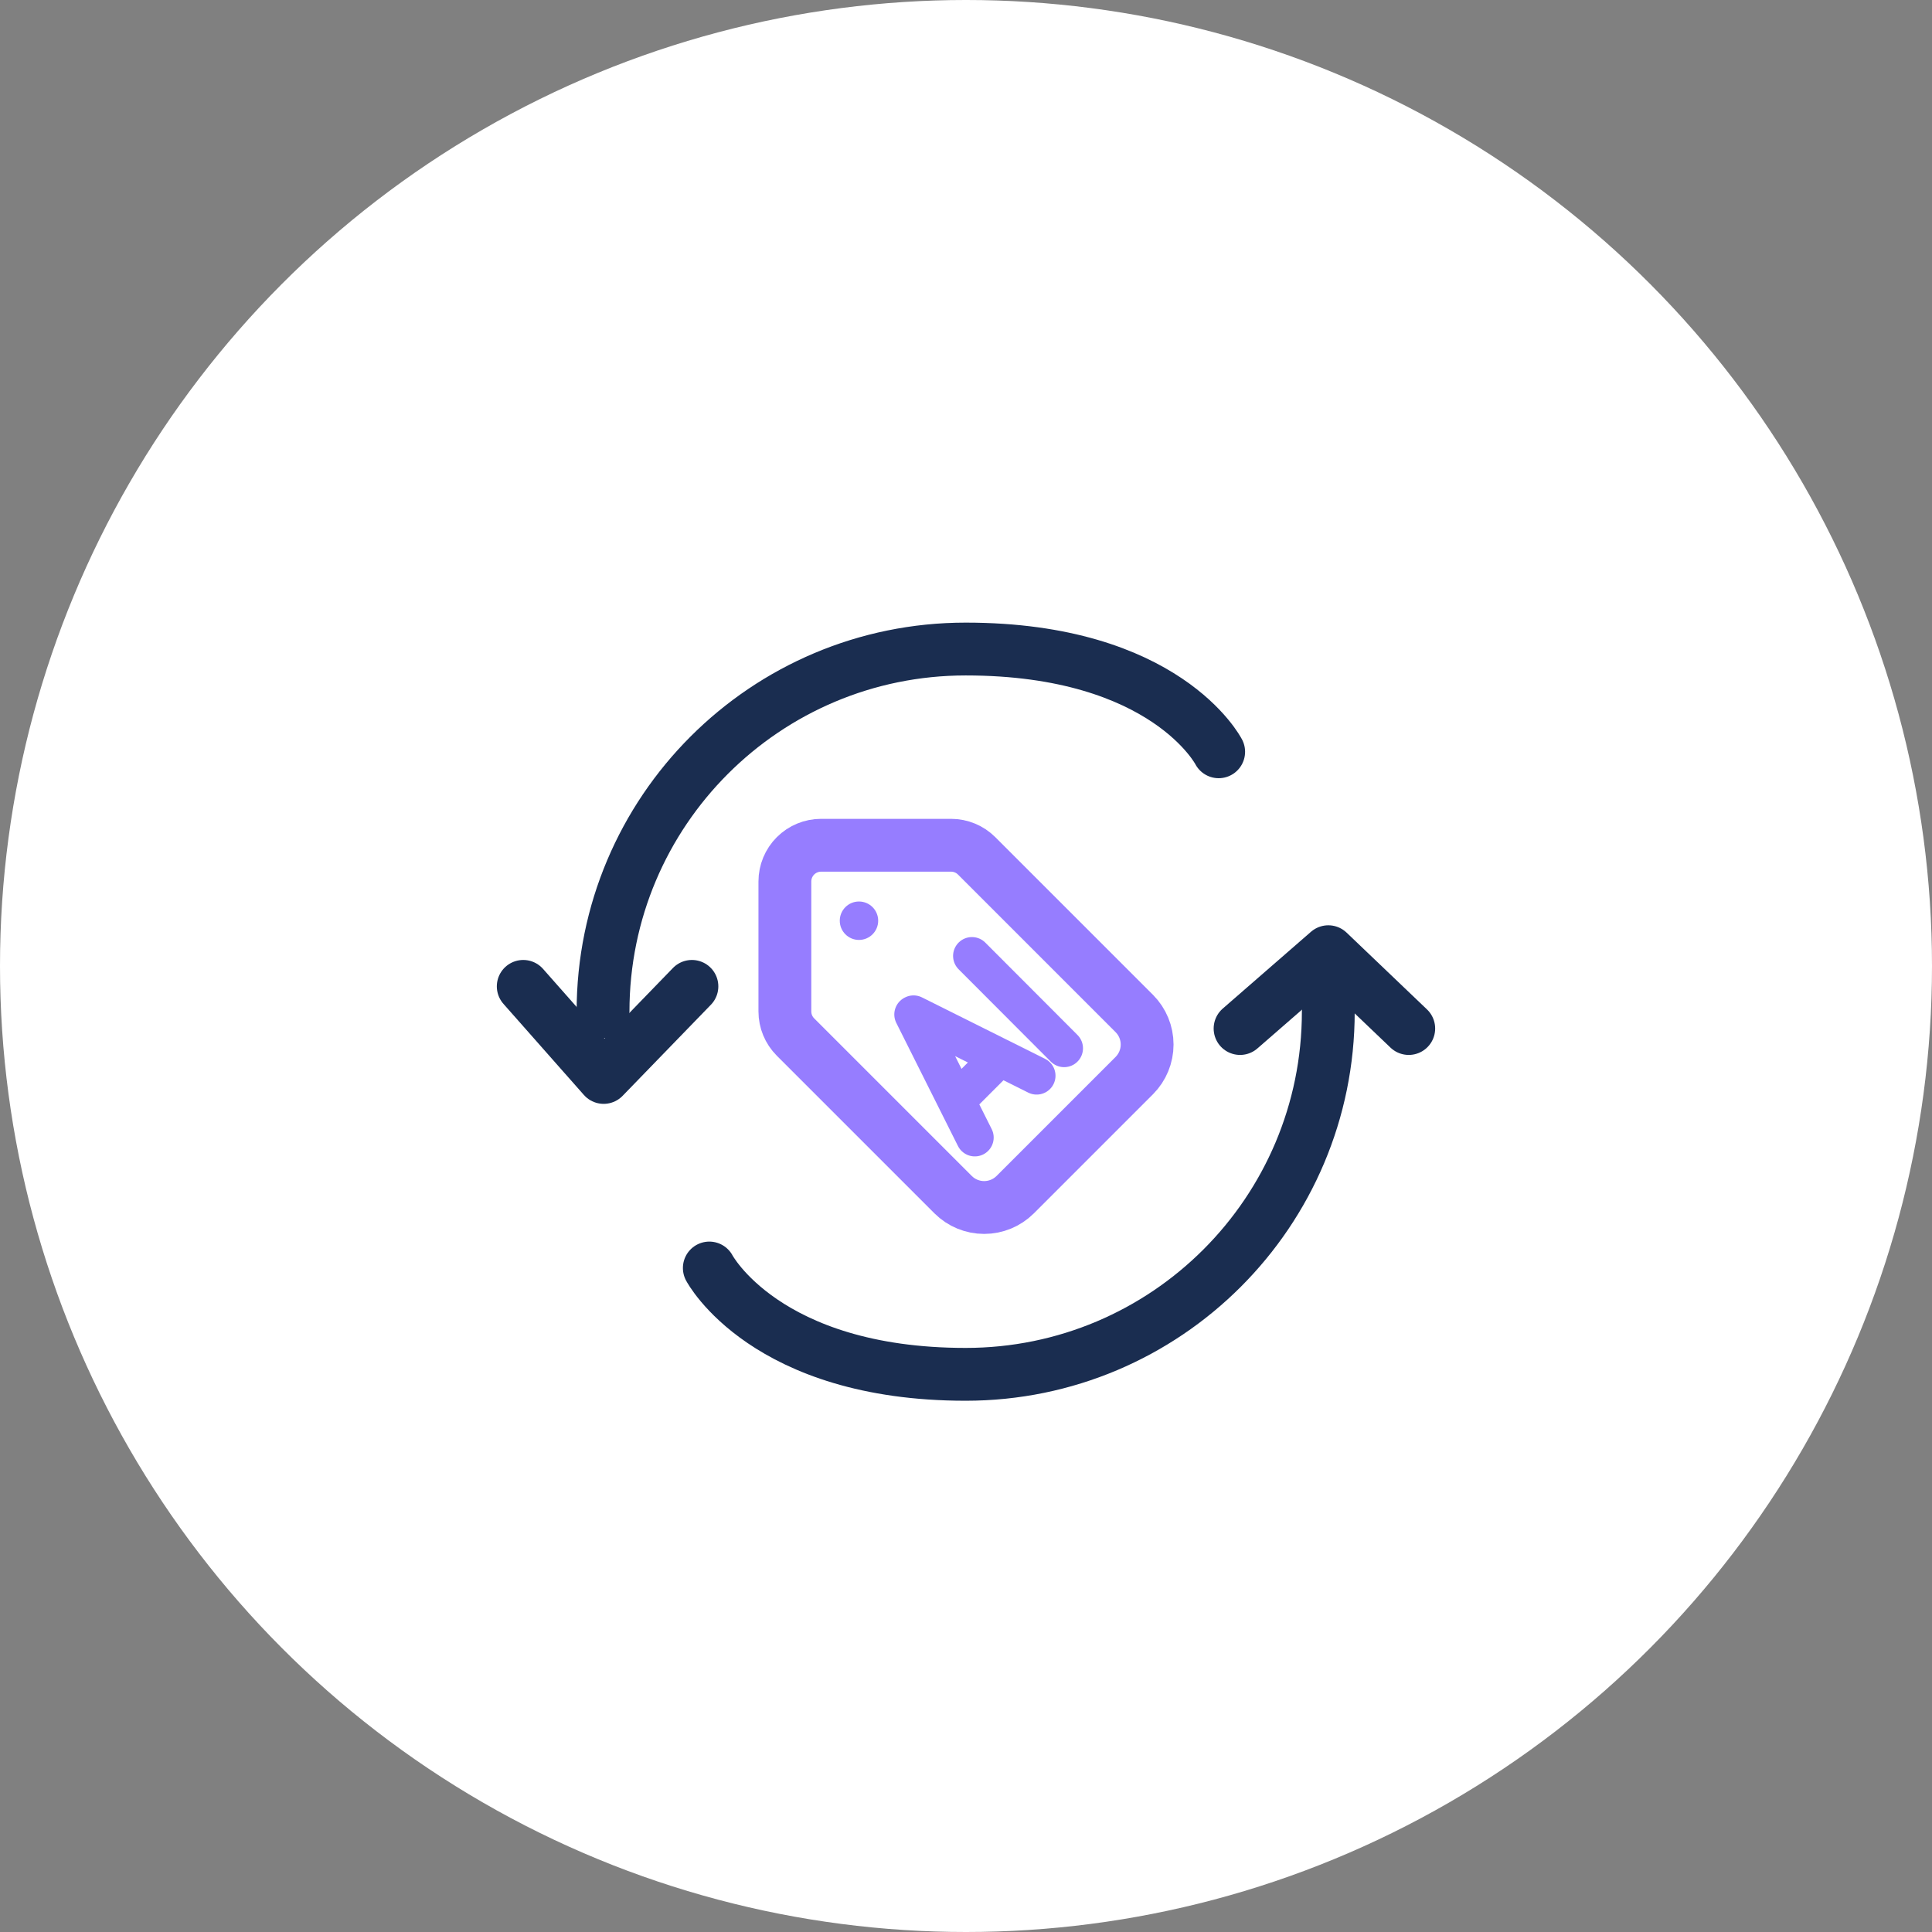
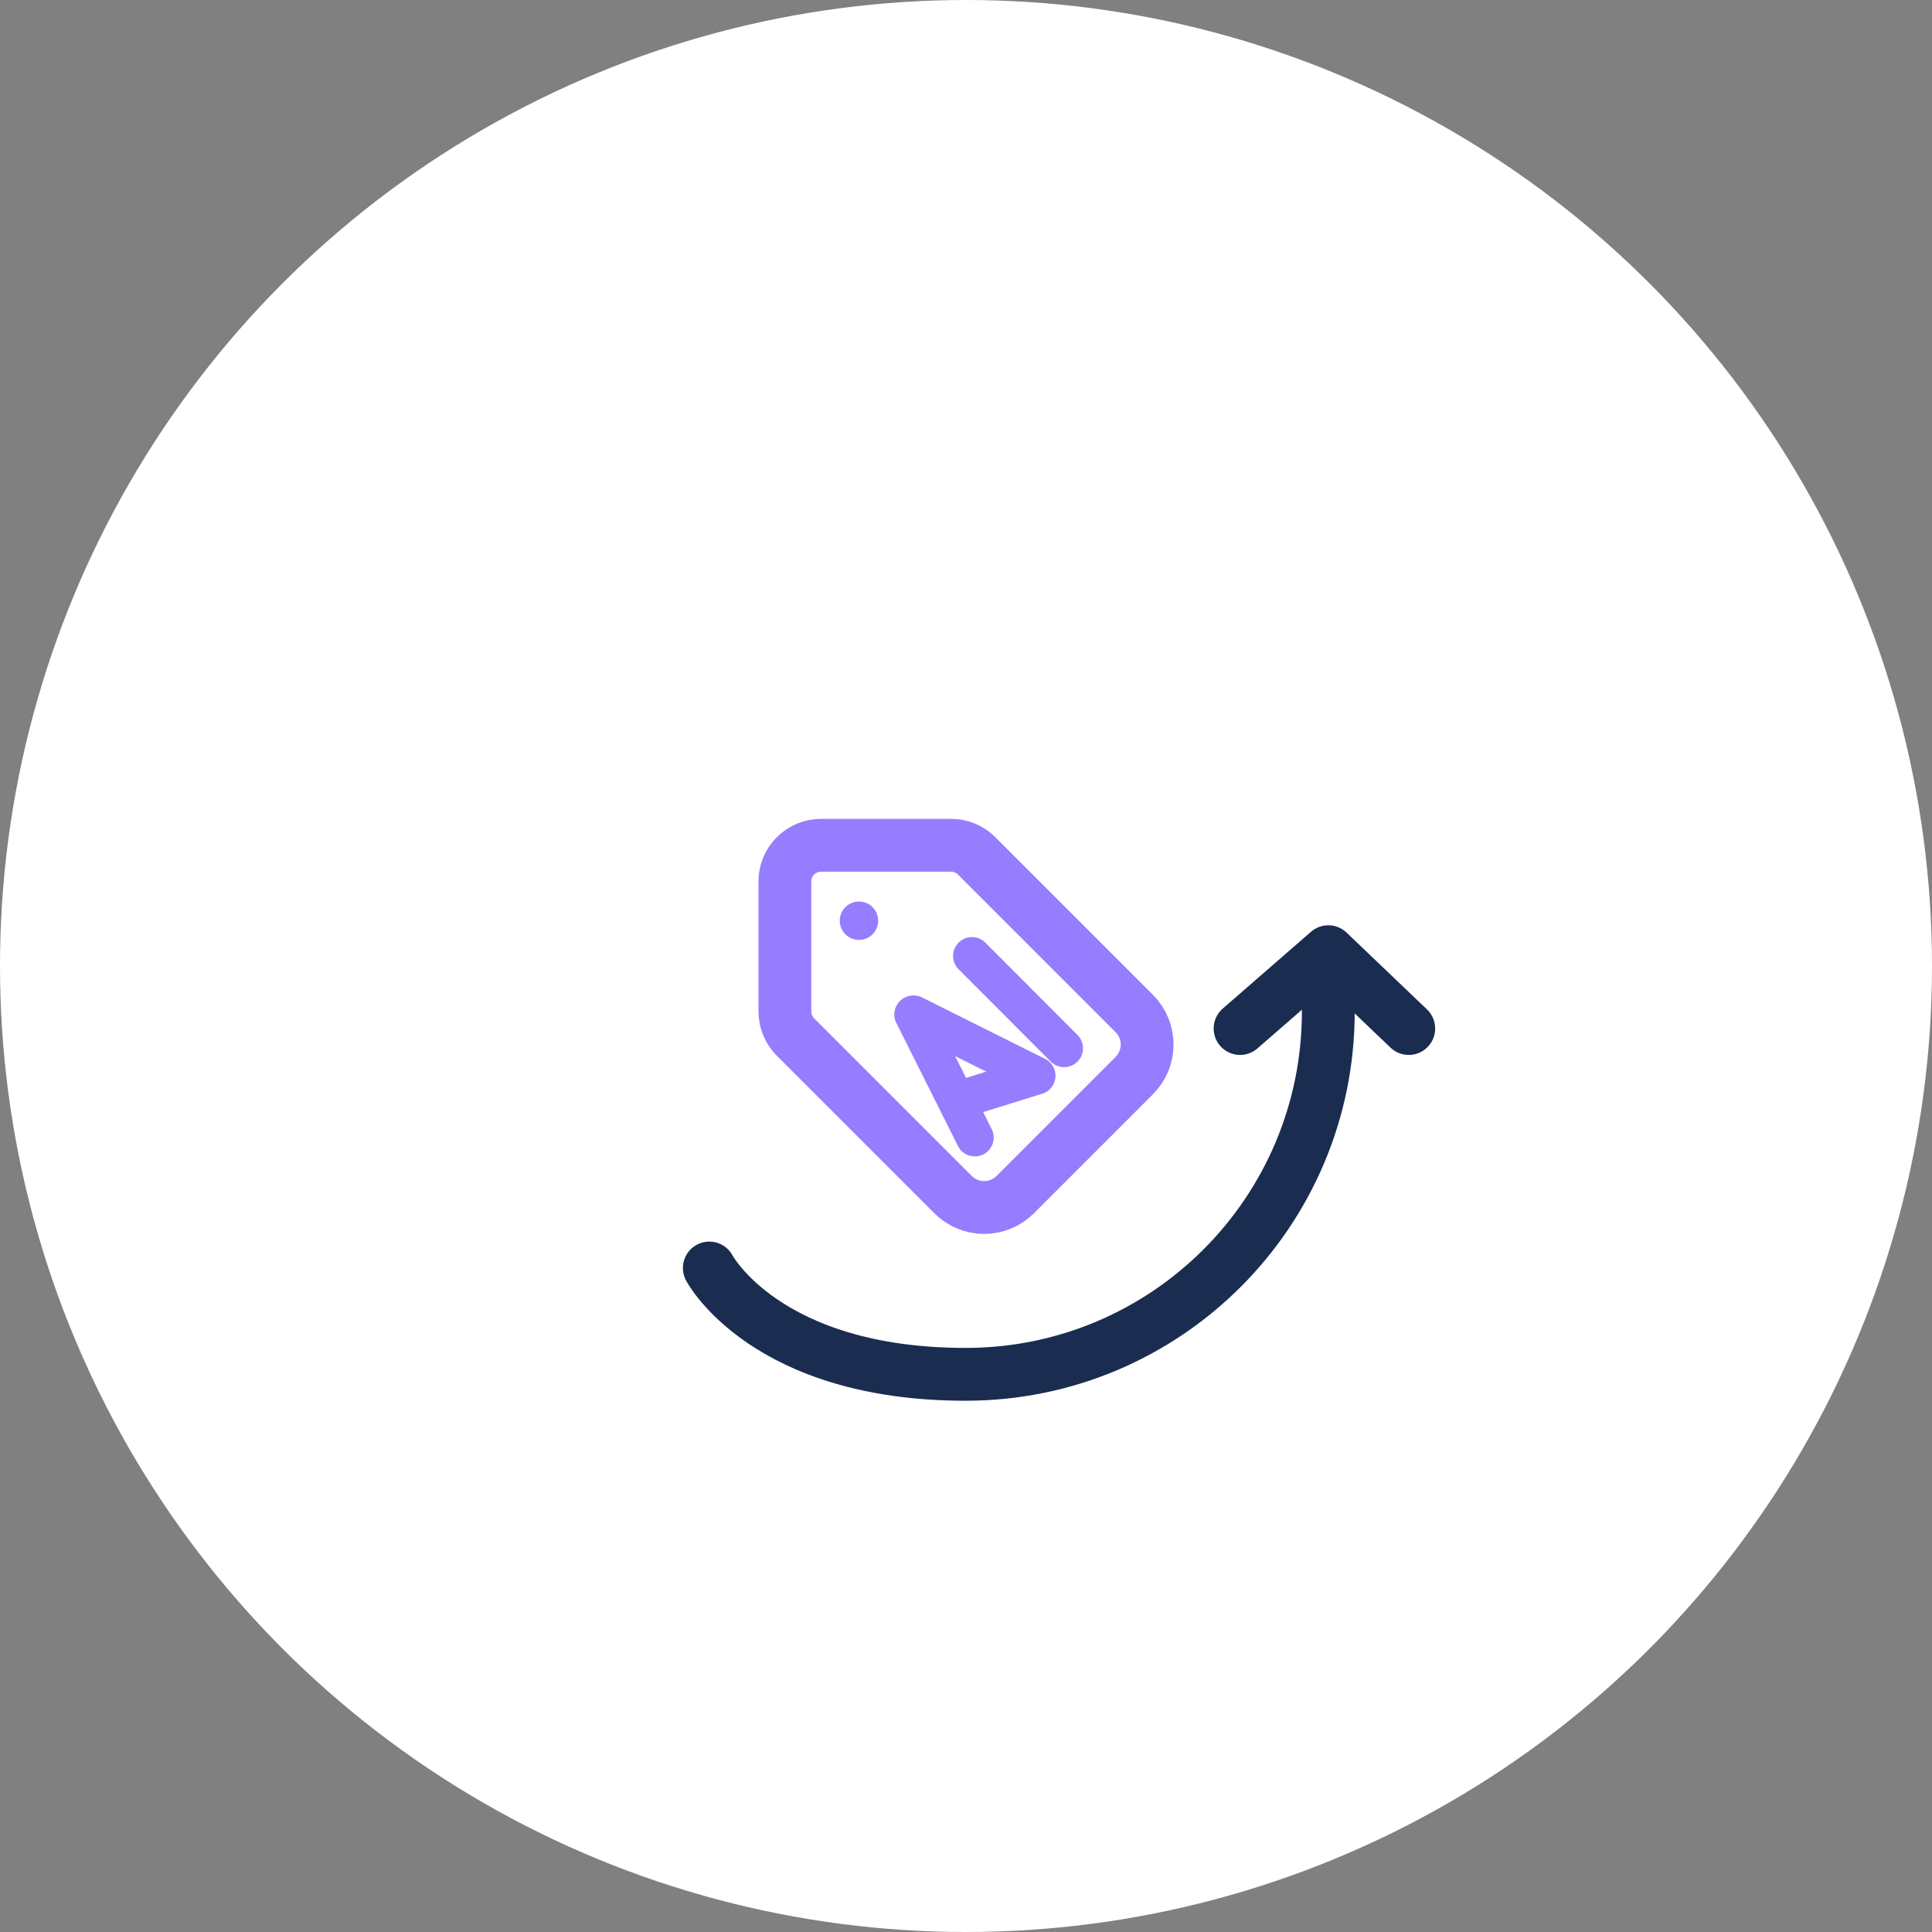
<svg xmlns="http://www.w3.org/2000/svg" width="128" height="128" viewBox="0 0 128 128" fill="none">
  <rect x="0" y="0" width="128" height="128" fill="#808080" stroke="none" />
  <circle cx="64" cy="64" r="64" fill="white" />
  <g clip-path="url(#clip0_2545_4518)">
    <path d="M64.706 56.703C64.256 56.253 63.646 56 63.009 56H54.401C53.764 56 53.153 56.253 52.703 56.703C52.253 57.153 52 57.764 52 58.401V67.009C52 67.646 52.253 68.256 52.703 68.706L63.151 79.154C63.696 79.696 64.434 80 65.203 80C65.972 80 66.71 79.696 67.256 79.154L75.154 71.256C75.696 70.71 76 69.972 76 69.203C76 68.434 75.696 67.696 75.154 67.151L64.706 56.703Z" stroke="#967DFF" stroke-width="3.5" stroke-linecap="round" stroke-linejoin="round" />
    <path d="M56.909 62.273C57.612 62.273 58.182 61.703 58.182 61C58.182 60.297 57.612 59.727 56.909 59.727C56.206 59.727 55.637 60.297 55.637 61C55.637 61.703 56.206 62.273 56.909 62.273Z" fill="#967DFF" />
-     <path d="M63.362 72.923L66.237 70.048L68.68 71.269L60.525 67.198L60.5 67.211L64.584 75.365" stroke="#967DFF" stroke-width="2.5" stroke-linecap="round" stroke-linejoin="round" />
+     <path d="M63.362 72.923L68.68 71.269L60.525 67.198L60.5 67.211L64.584 75.365" stroke="#967DFF" stroke-width="2.5" stroke-linecap="round" stroke-linejoin="round" />
    <path d="M64.394 63.333L70.501 69.452" stroke="#967DFF" stroke-width="2.5" stroke-linecap="round" stroke-linejoin="round" />
  </g>
  <path d="M88.003 67.026C88.003 80.302 77.252 91.053 63.977 91.053C50.701 91.053 46.994 84.009 46.994 84.009" stroke="#1A2D50" stroke-width="3.5" stroke-linecap="round" stroke-linejoin="round" />
  <path d="M82.158 68.142L88.005 63.053L93.333 68.142" stroke="#1A2D50" stroke-width="3.5" stroke-linecap="round" stroke-linejoin="round" />
-   <path d="M39.953 67.026C39.953 53.751 50.704 43 63.98 43C77.255 43 80.74 49.808 80.74 49.808" stroke="#1A2D50" stroke-width="3.5" stroke-linecap="round" stroke-linejoin="round" />
-   <path d="M45.841 65.35L39.994 71.383L34.666 65.35" stroke="#1A2D50" stroke-width="3.5" stroke-linecap="round" stroke-linejoin="round" />
  <defs>
    <clipPath id="clip0_2545_4518">
      <rect width="28" height="28" fill="white" transform="translate(50 54)" />
    </clipPath>
  </defs>
</svg>